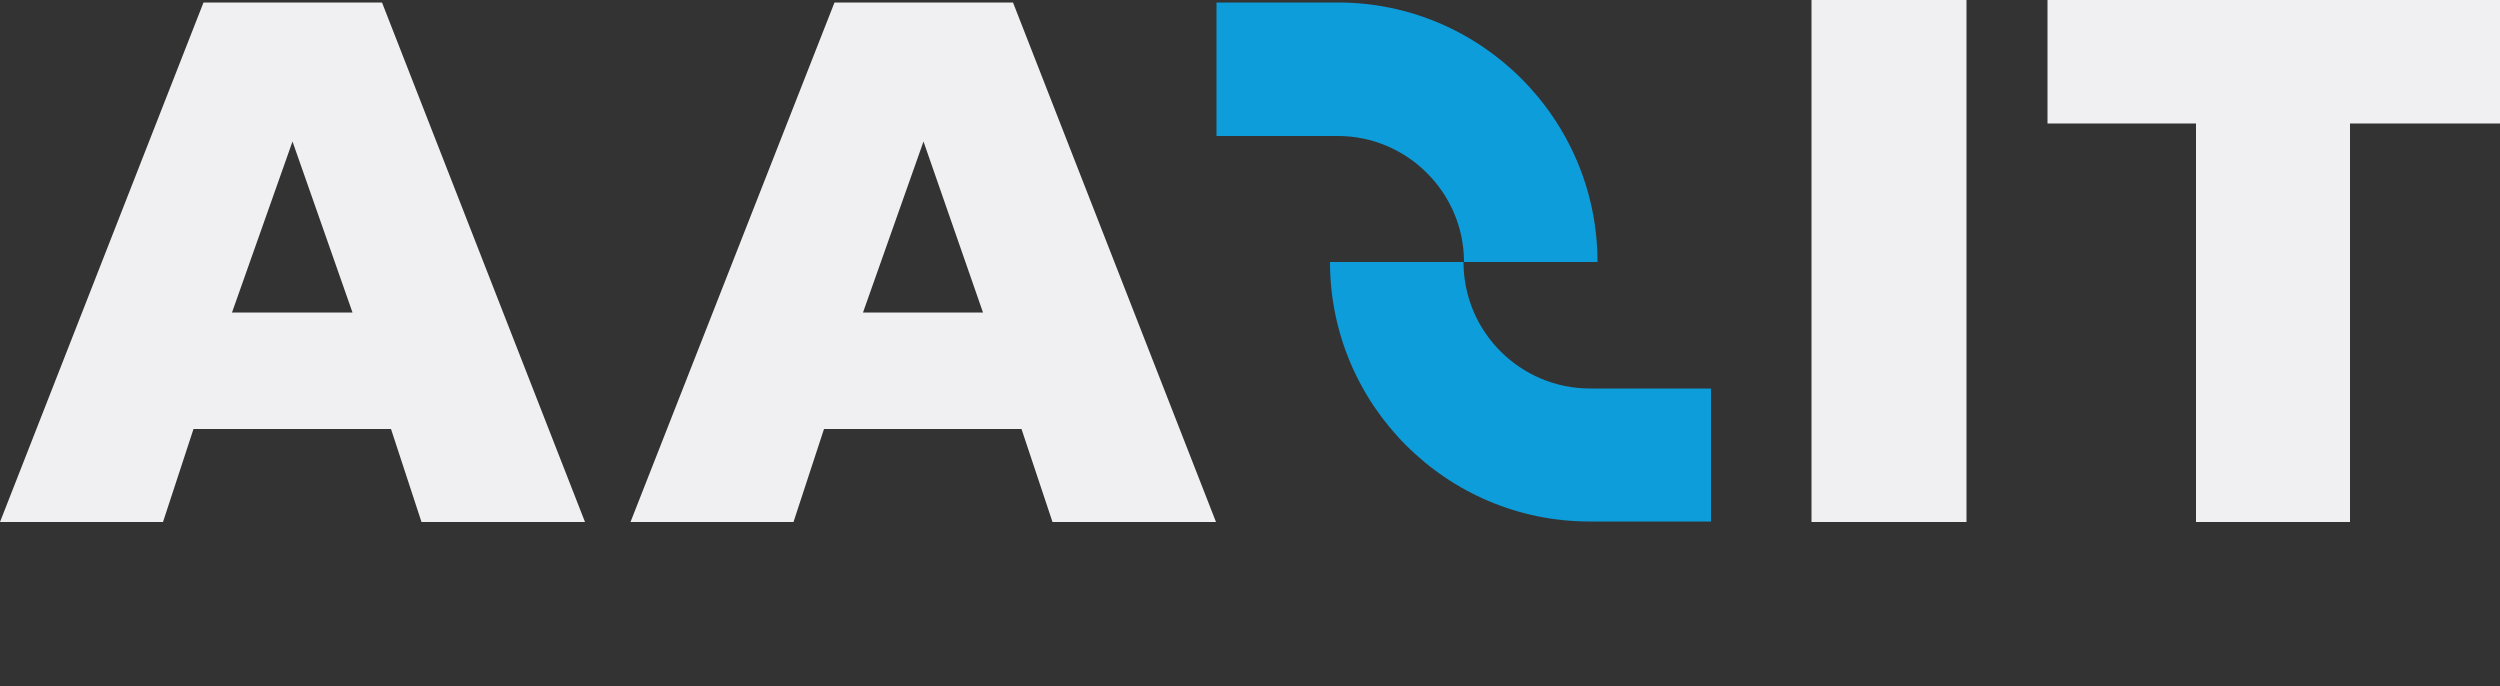
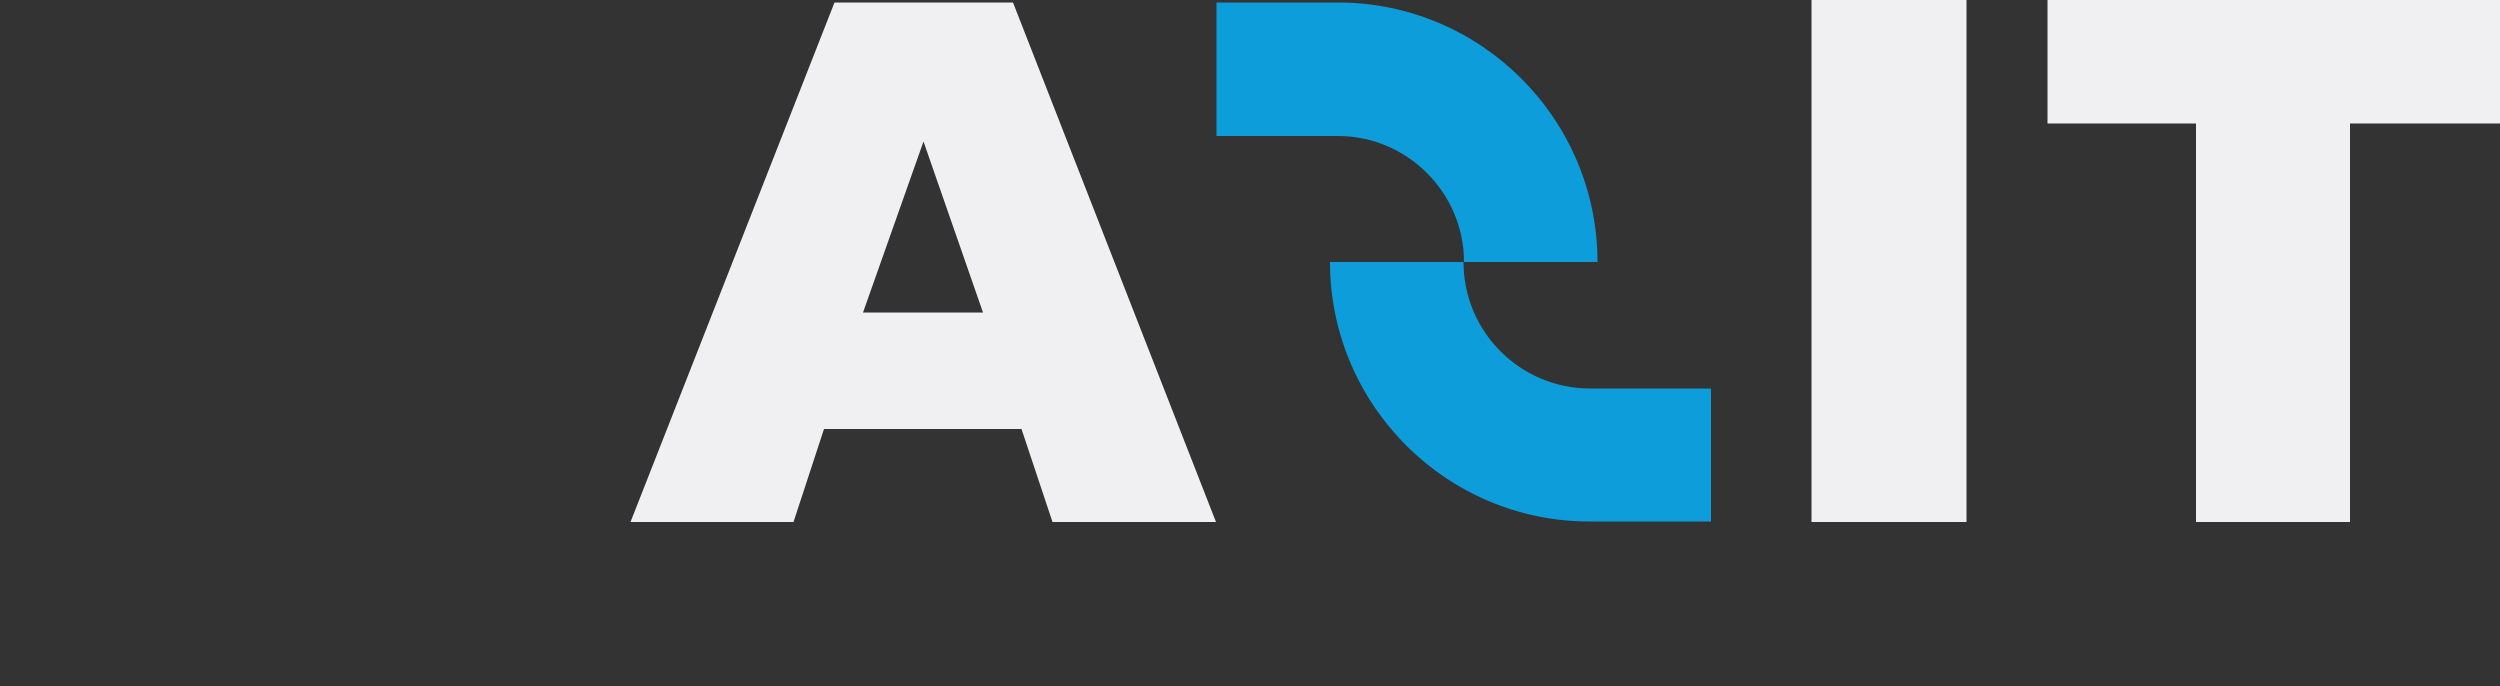
<svg xmlns="http://www.w3.org/2000/svg" version="1.1" id="Layer_1" x="0px" y="0px" viewBox="0 0 500 137.2" style="enable-background:new 0 0 500 137.2;" xml:space="preserve">
  <rect x="0" y="0" width="500" height="137.2" fill="#333333" stroke="none" />
  <style type="text/css">
	.st0{fill:#F0F0F2;}
	.st1{fill:#0d9dda;}
</style>
  <g>
    <g>
      <g>
-         <path class="st0" d="M78.2,85.8H38.7l-6.1,18.6H0L40.7,0.5h35.7L117,104.4H84.3L78.2,85.8z M70.5,62.5L58.5,28.3L46.4,62.5H70.5z     " />
-       </g>
+         </g>
      <g>
        <path class="st0" d="M204.3,85.8h-39.5l-6.1,18.6h-32.6L166.9,0.5h35.7l40.6,103.9h-32.7L204.3,85.8z M196.6,62.5l-11.9-34.2     l-12.1,34.2H196.6z" />
      </g>
      <g>
-         <path class="st0" d="M393.3,0v104.4h-31V0H393.3z" />
+         <path class="st0" d="M393.3,0v104.4h-31V0H393.3" />
      </g>
      <g>
        <path class="st0" d="M500,0v24.7h-30v79.7h-30.8V24.7h-29.7V0H500z" />
      </g>
      <g>
        <path class="st1" d="M292.8,52.4h26.7c0-28.6-23.3-51.9-51.9-51.9h-24.3v26.7h24.3C281.4,27.2,292.8,38.5,292.8,52.4z" />
        <path class="st1" d="M318,77.7c-13.9,0-25.3-11.3-25.3-25.3h-26.7c0,28.6,23.3,51.9,51.9,51.9h24.3V77.7H318z" />
      </g>
    </g>
  </g>
</svg>